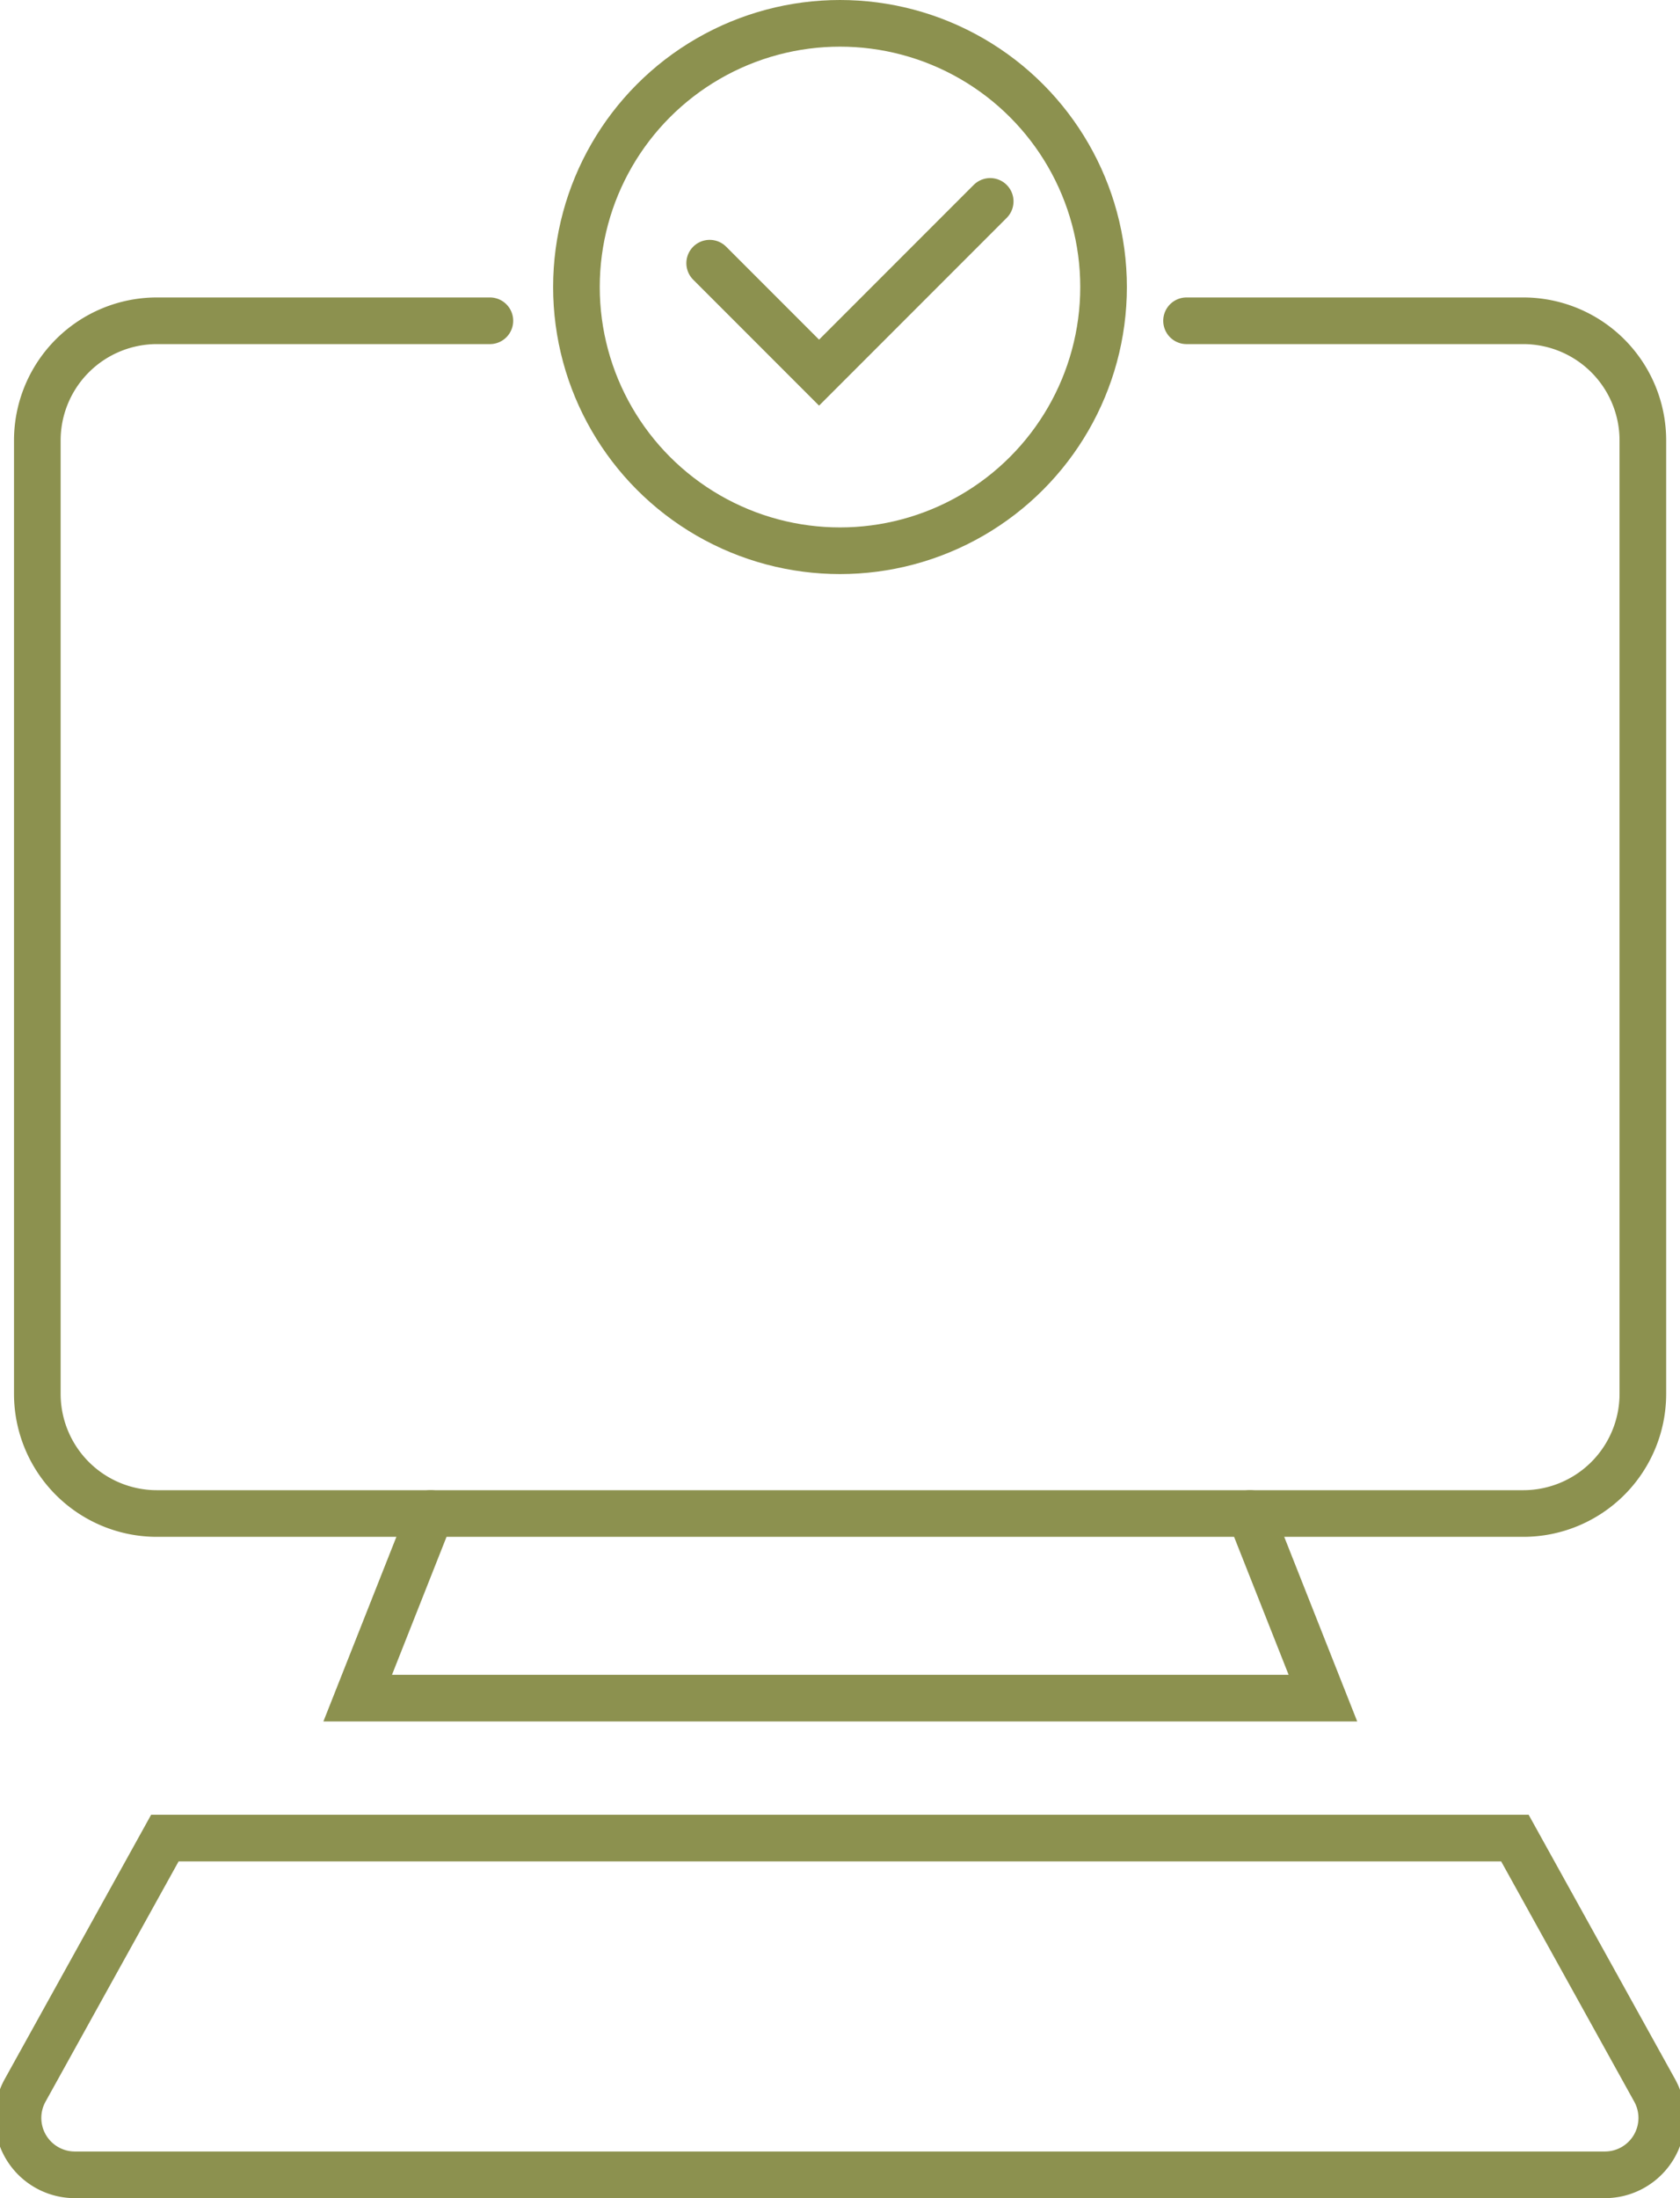
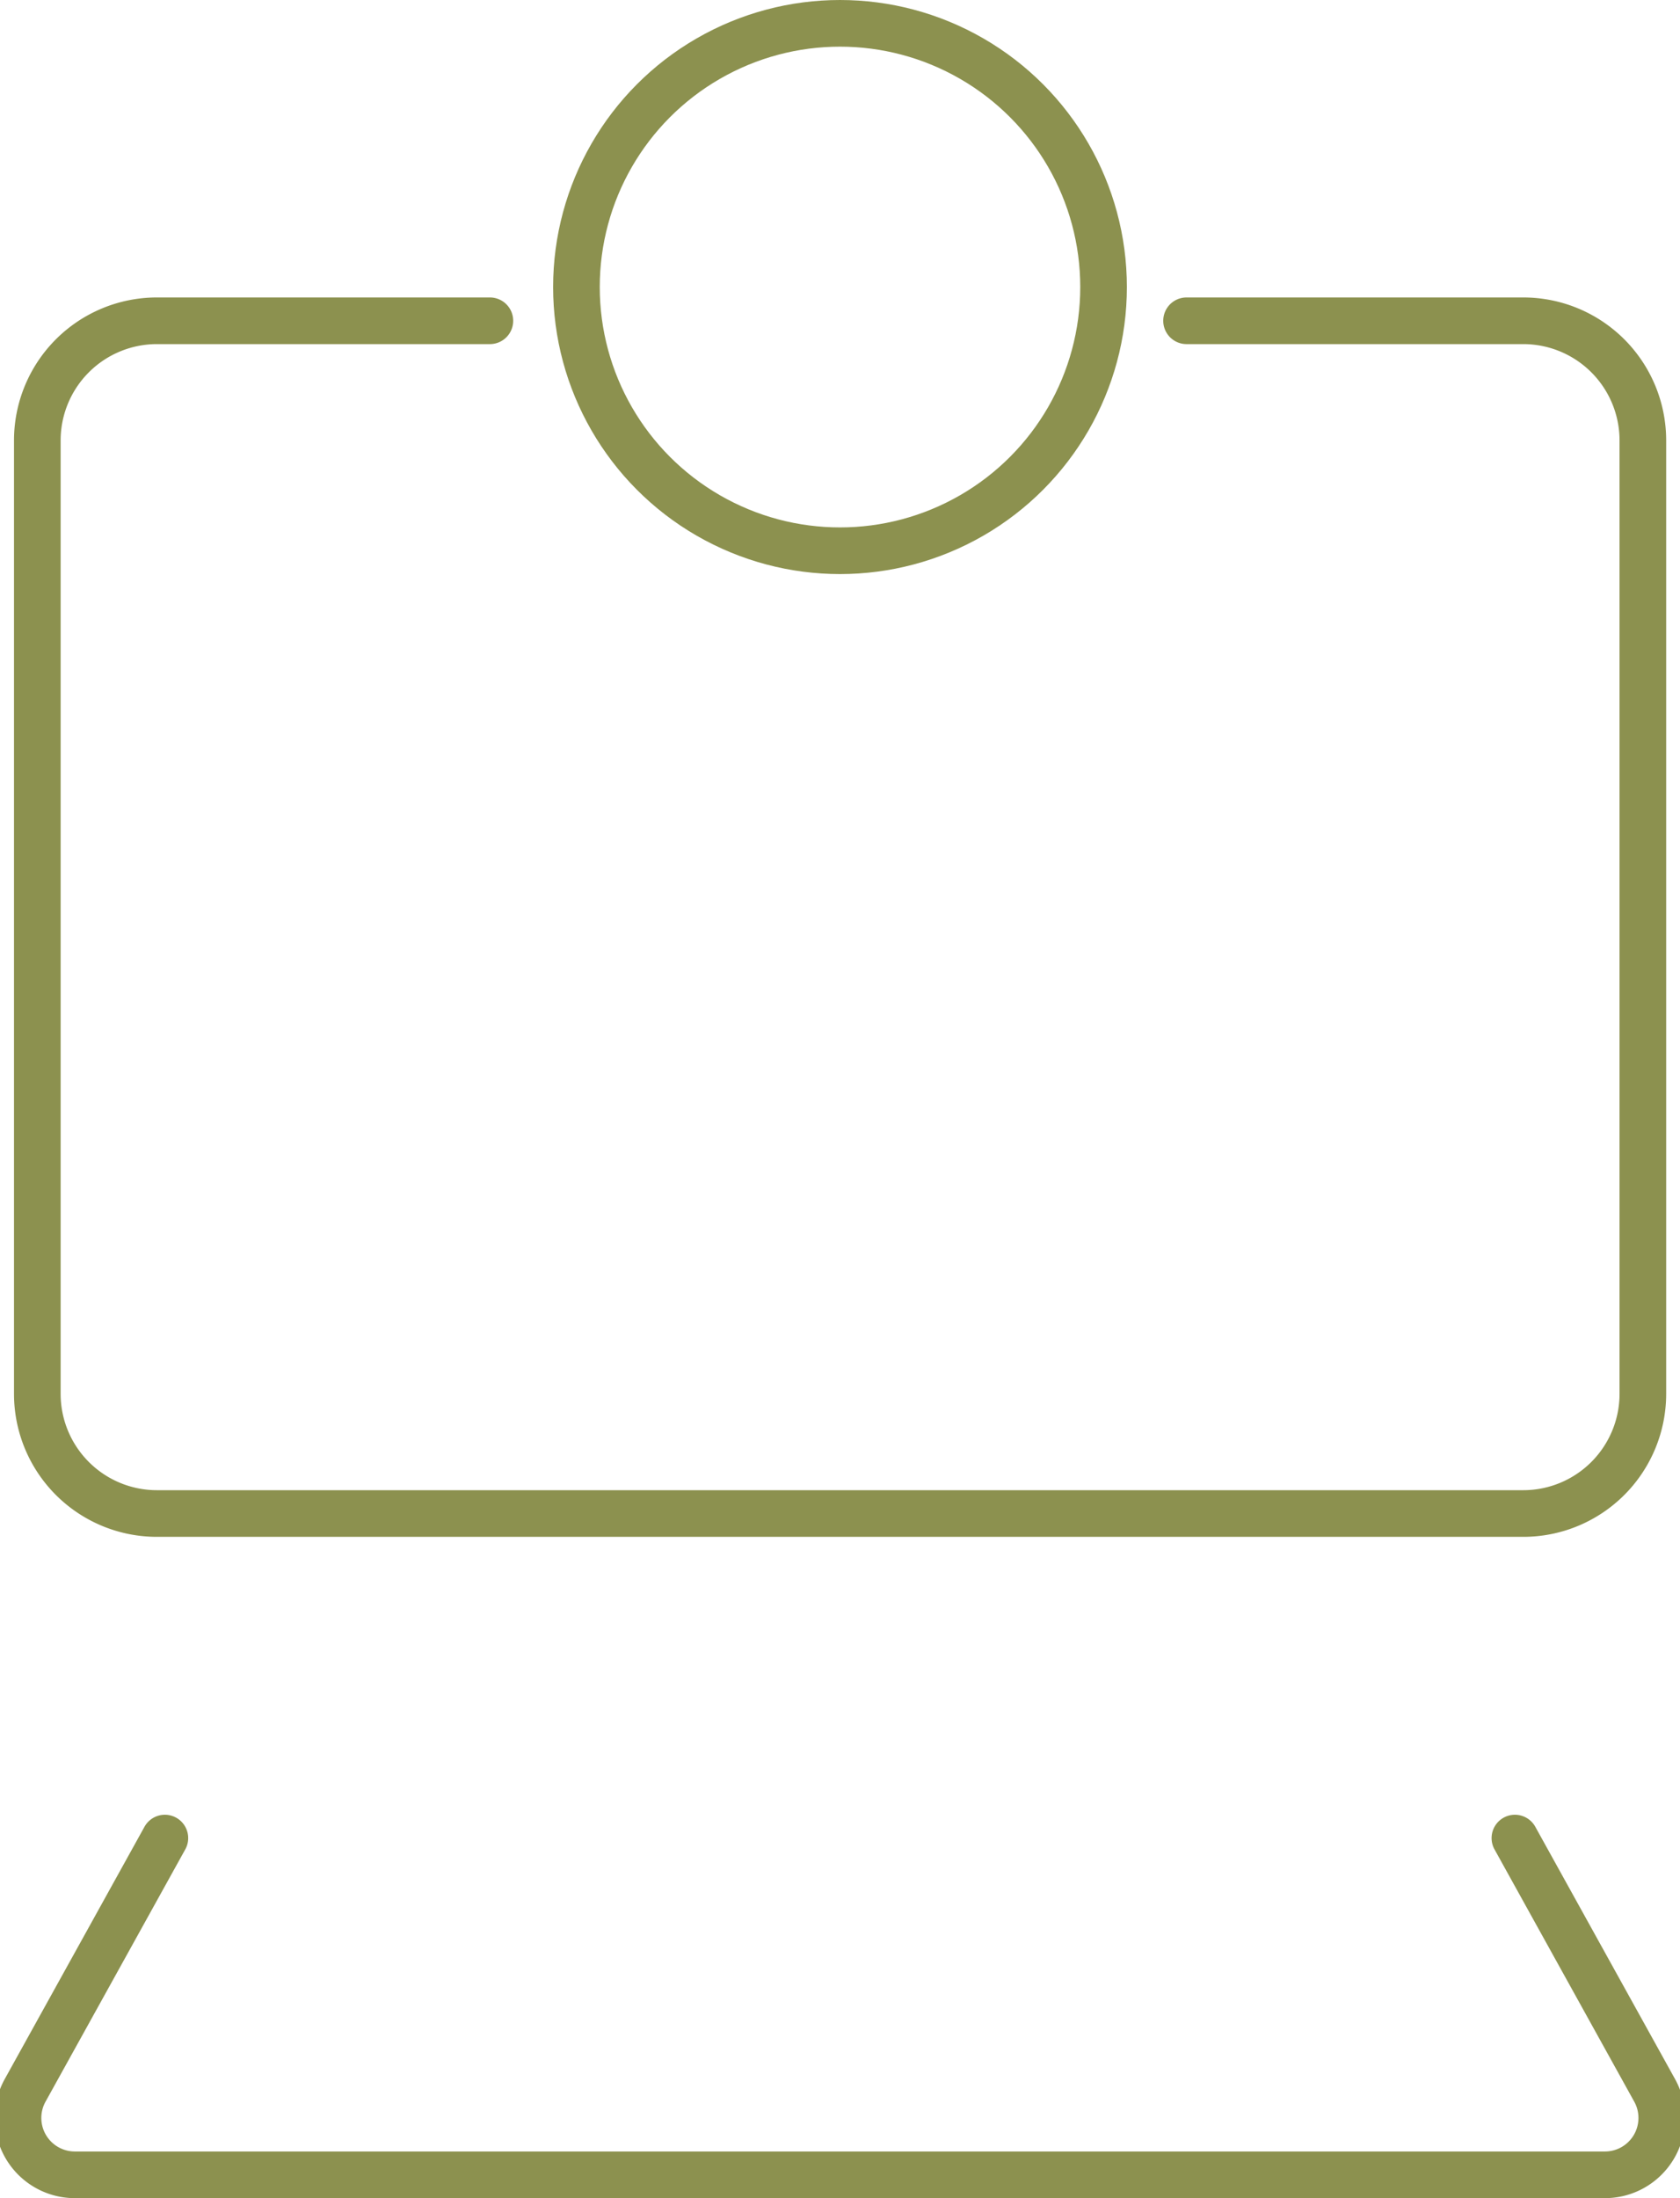
<svg xmlns="http://www.w3.org/2000/svg" preserveAspectRatio="xMidYMid slice" width="26px" height="34px" viewBox="0 0 38.394 49.846">
  <g id="Gruppe_8344" data-name="Gruppe 8344" transform="translate(-425.29 -1345.244)">
    <g id="Gruppe_8342" data-name="Gruppe 8342">
      <g id="Gruppe_8341" data-name="Gruppe 8341">
        <path id="Pfad_7011" data-name="Pfad 7011" d="M452.35,1352.518h7.639a2.714,2.714,0,0,1,2.714,2.714v21.62a2.714,2.714,0,0,1-2.714,2.713h-31a2.714,2.714,0,0,1-2.714-2.713v-21.62a2.714,2.714,0,0,1,2.714-2.714h7.554" fill="none" stroke="#8c914f" stroke-linecap="round" stroke-miterlimit="10" stroke-width="1.058" />
-         <path id="Pfad_7012" data-name="Pfad 7012" d="M435.2,1379.565l-1.656,4.186h21.9l-1.656-4.186" fill="none" stroke="#8c914f" stroke-linecap="round" stroke-miterlimit="10" stroke-width="1.058" />
-         <path id="Pfad_7013" data-name="Pfad 7013" d="M459.8,1386.925l3.17,5.72a1.29,1.29,0,0,1-1.129,1.916H427.128a1.29,1.29,0,0,1-1.129-1.916l3.17-5.72Z" fill="none" stroke="#8c914f" stroke-linecap="round" stroke-miterlimit="10" stroke-width="1.058" />
+         <path id="Pfad_7013" data-name="Pfad 7013" d="M459.8,1386.925l3.17,5.72a1.29,1.29,0,0,1-1.129,1.916H427.128a1.29,1.29,0,0,1-1.129-1.916l3.17-5.72" fill="none" stroke="#8c914f" stroke-linecap="round" stroke-miterlimit="10" stroke-width="1.058" />
      </g>
    </g>
    <g id="Gruppe_8343" data-name="Gruppe 8343">
      <circle id="Ellipse_490" data-name="Ellipse 490" cx="5.98" cy="5.98" r="5.98" transform="translate(438.507 1345.773)" fill="none" stroke="#8c914f" stroke-linecap="round" stroke-miterlimit="10" stroke-width="1.058" />
-       <path id="Pfad_7014" data-name="Pfad 7014" d="M441.53,1351.212l2.482,2.482,3.883-3.883" fill="none" stroke="#8c914f" stroke-linecap="round" stroke-miterlimit="10" stroke-width="1.058" />
    </g>
  </g>
</svg>